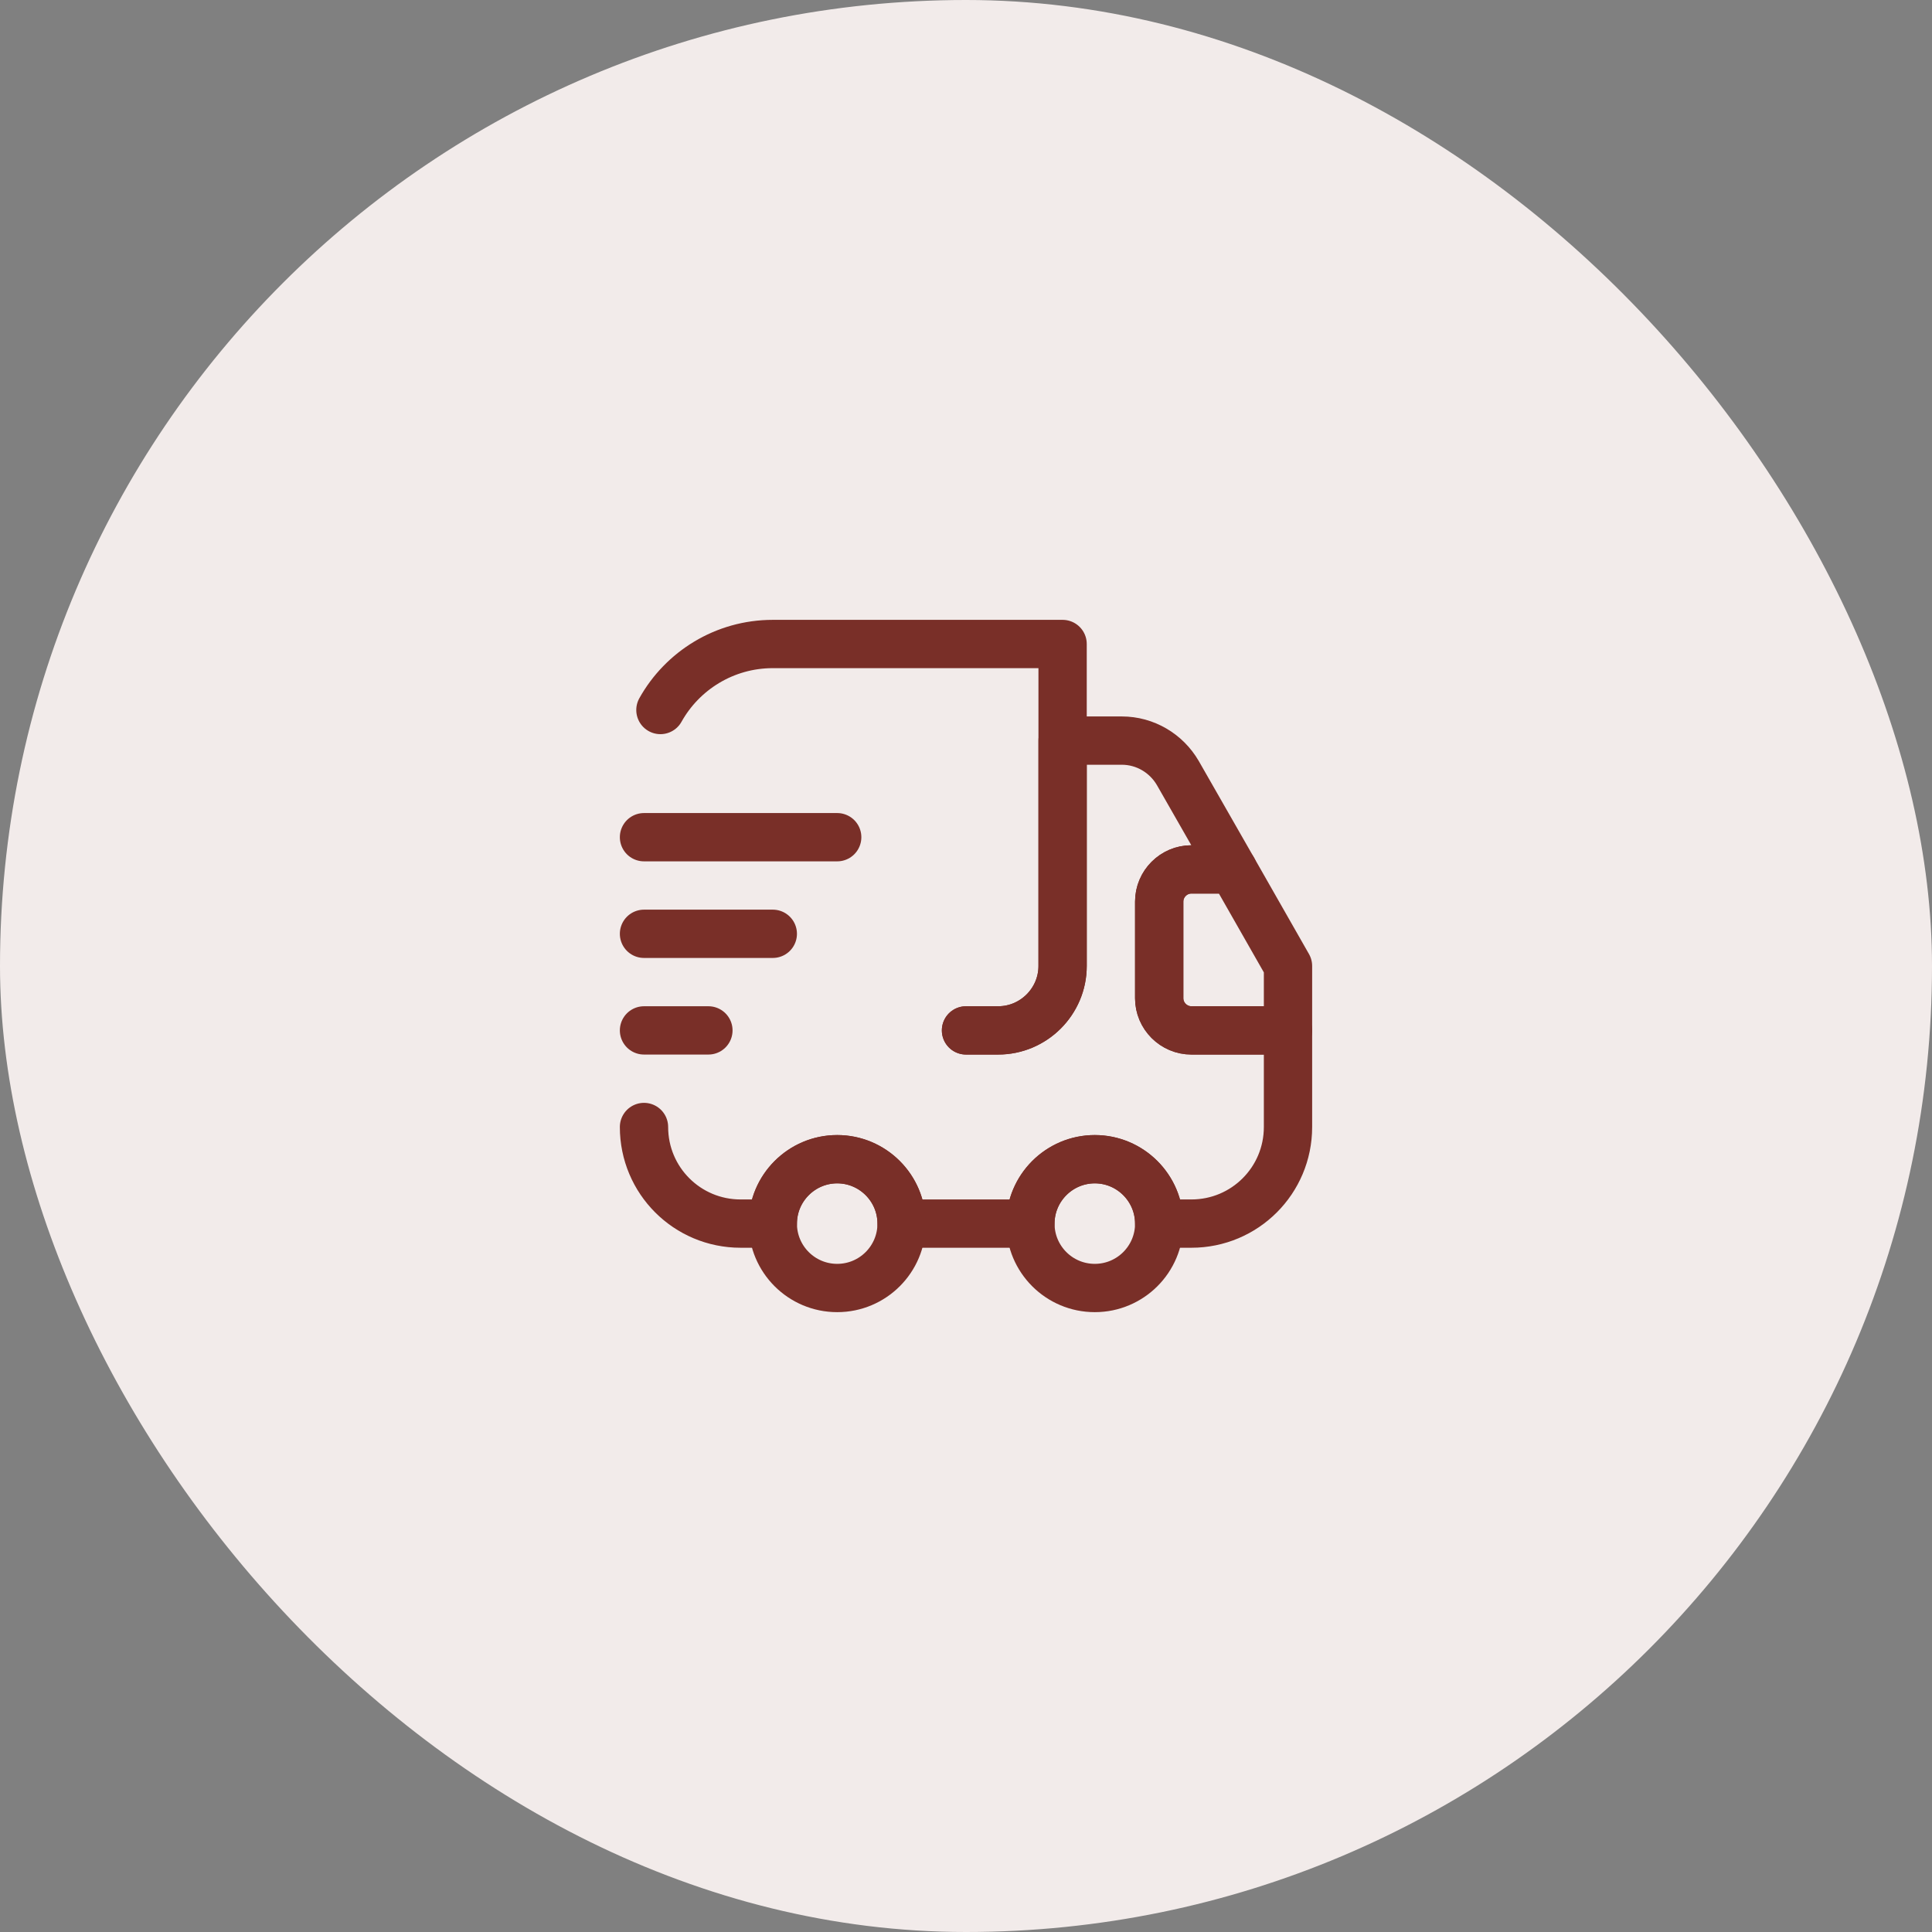
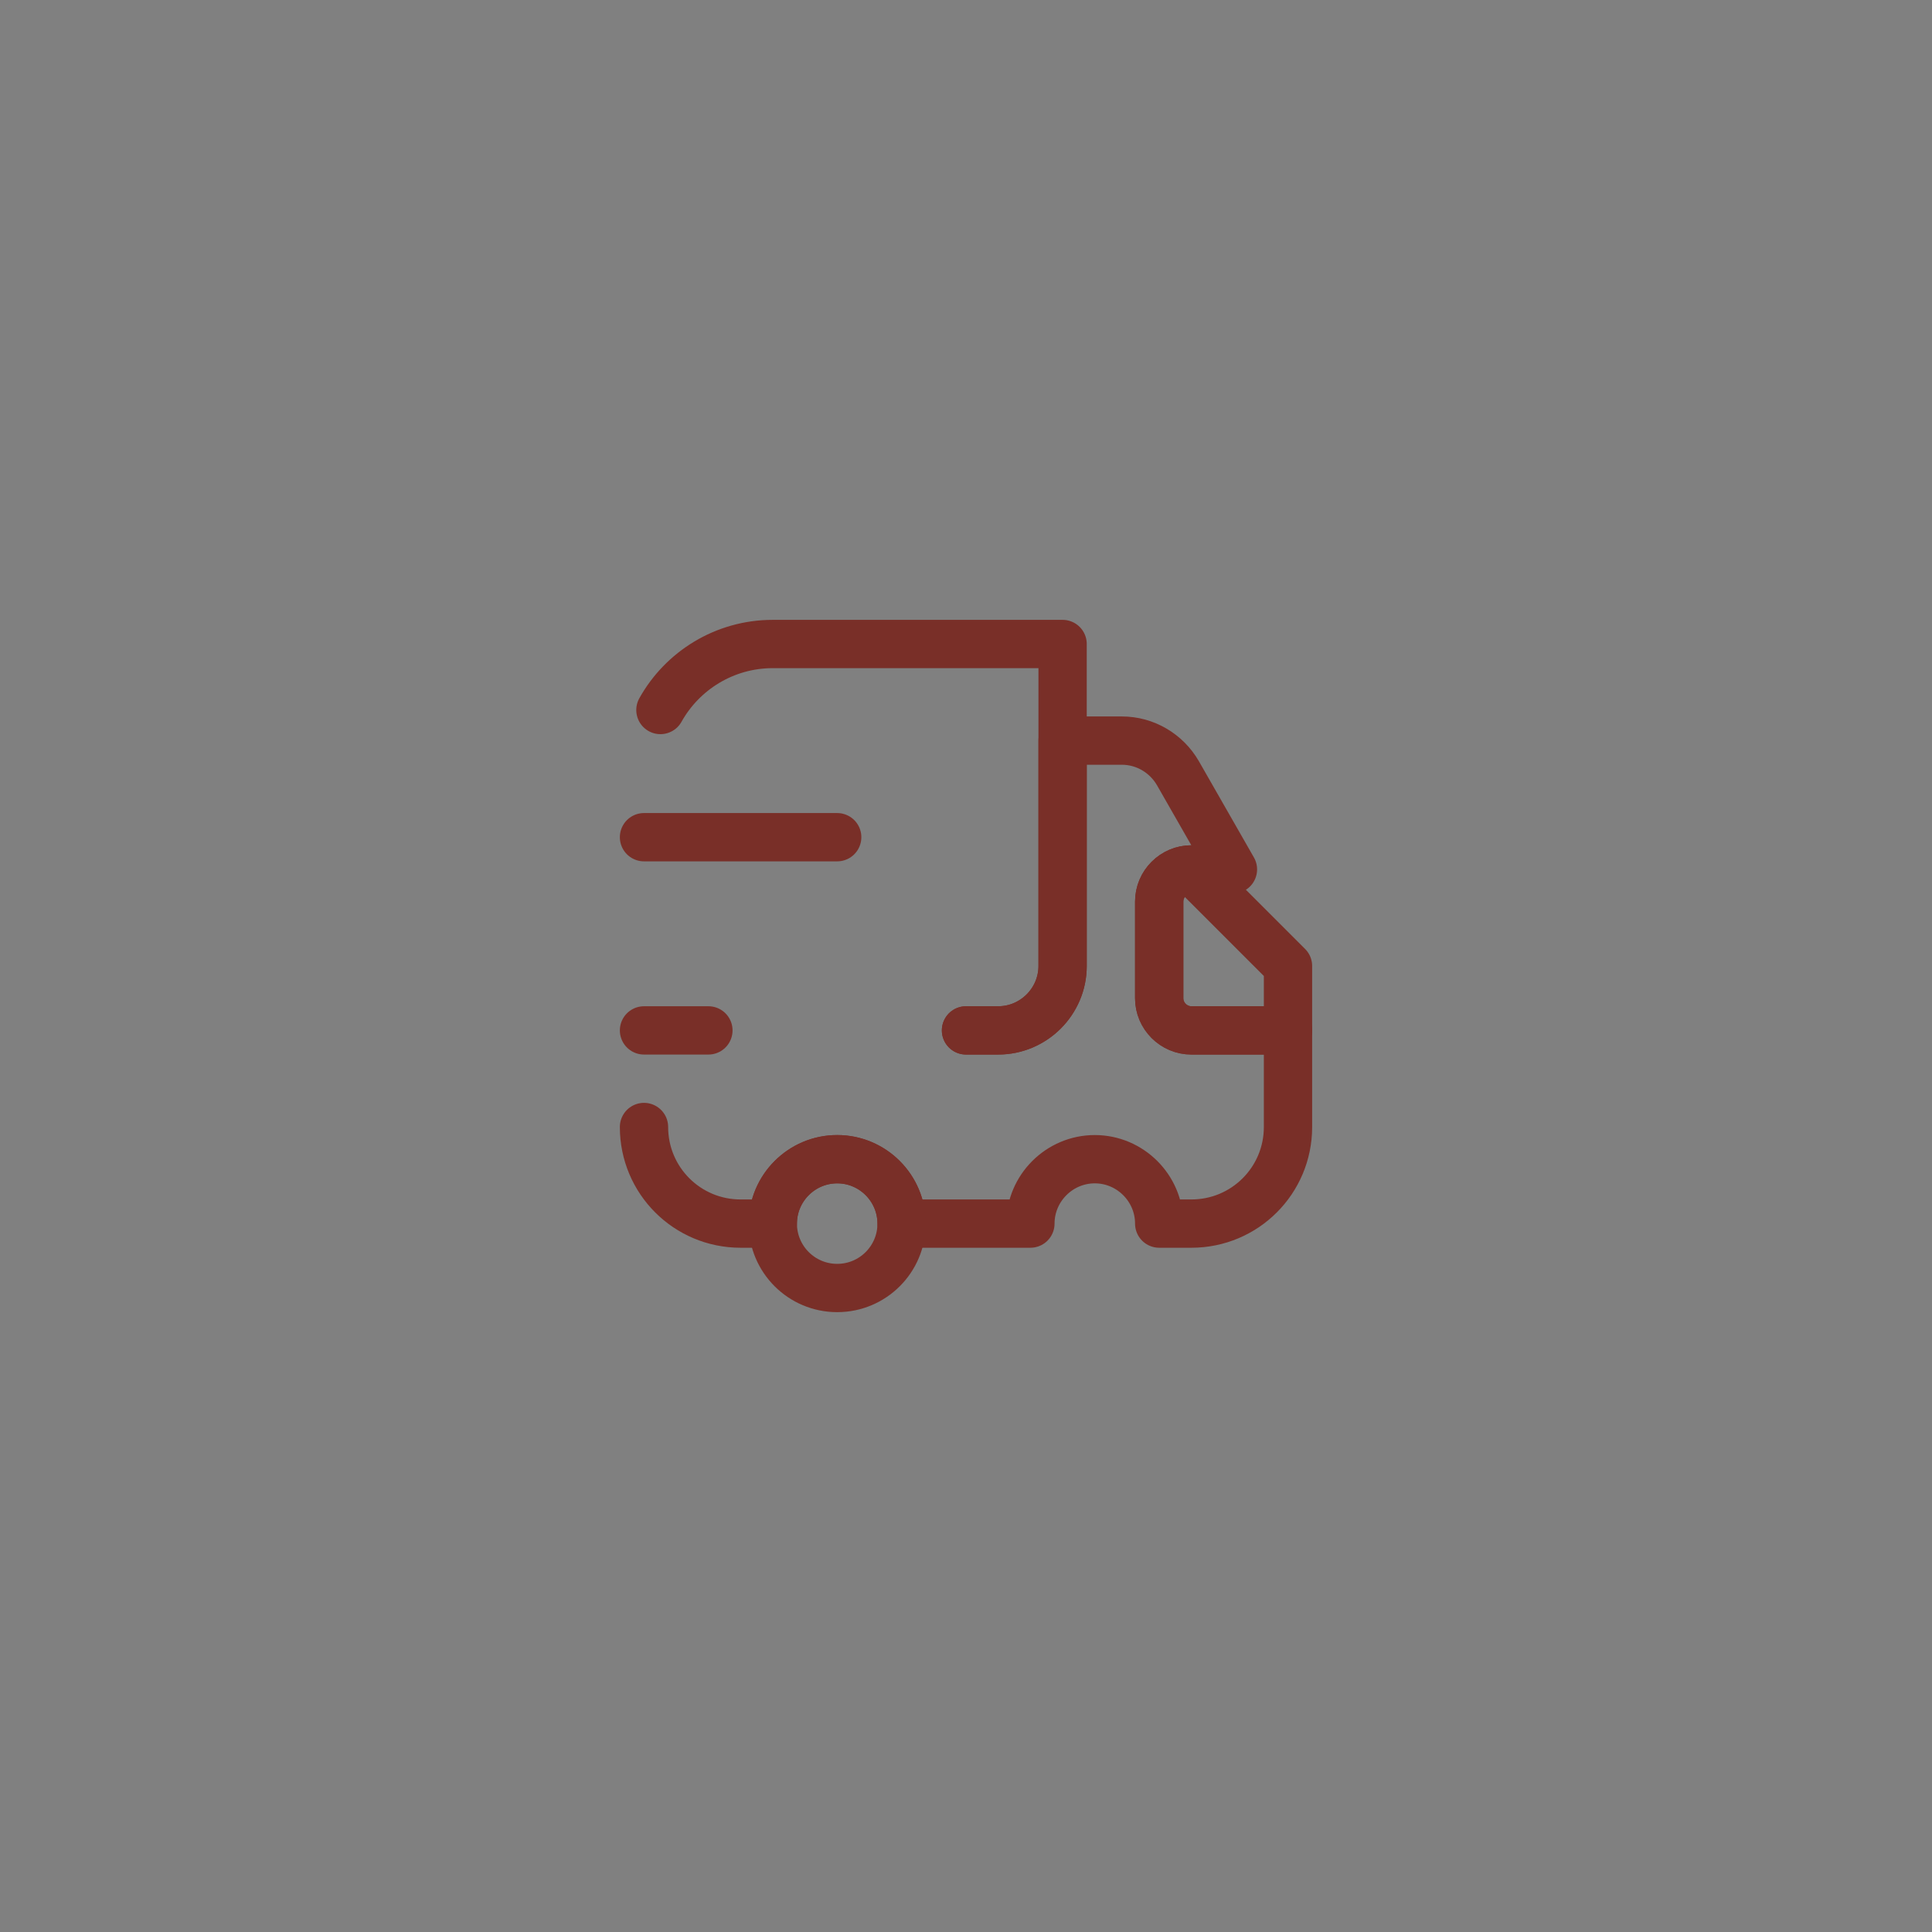
<svg xmlns="http://www.w3.org/2000/svg" width="60" height="60" viewBox="0 0 60 60" fill="none">
  <rect x="0" y="0" width="60" height="60" fill="#808080" stroke="none" />
-   <rect width="60" height="60" rx="30" fill="#F2EBEA" />
  <path d="M30 32H31C32.1 32 33 31.1 33 30V20H24C22.5 20 21.19 20.83 20.51 22.05" stroke="#792F28" stroke-width="1.5" stroke-linecap="round" stroke-linejoin="round" />
  <path d="M20 35C20 36.66 21.34 38 23 38H24C24 36.9 24.9 36 26 36C27.1 36 28 36.9 28 38H32C32 36.9 32.9 36 34 36C35.1 36 36 36.9 36 38H37C38.66 38 40 36.66 40 35V32H37C36.45 32 36 31.55 36 31V28C36 27.45 36.45 27 37 27H38.29L36.58 24.01C36.22 23.39 35.56 23 34.84 23H33V30C33 31.1 32.1 32 31 32H30" stroke="#792F28" stroke-width="1.5" stroke-linecap="round" stroke-linejoin="round" />
  <path d="M26 40C27.105 40 28 39.105 28 38C28 36.895 27.105 36 26 36C24.895 36 24 36.895 24 38C24 39.105 24.895 40 26 40Z" stroke="#792F28" stroke-width="1.5" stroke-linecap="round" stroke-linejoin="round" />
-   <path d="M34 40C35.105 40 36 39.105 36 38C36 36.895 35.105 36 34 36C32.895 36 32 36.895 32 38C32 39.105 32.895 40 34 40Z" stroke="#792F28" stroke-width="1.5" stroke-linecap="round" stroke-linejoin="round" />
-   <path d="M40 30V32H37C36.45 32 36 31.55 36 31V28C36 27.45 36.45 27 37 27H38.29L40 30Z" stroke="#792F28" stroke-width="1.5" stroke-linecap="round" stroke-linejoin="round" />
+   <path d="M40 30V32H37C36.45 32 36 31.55 36 31V28C36 27.45 36.45 27 37 27L40 30Z" stroke="#792F28" stroke-width="1.5" stroke-linecap="round" stroke-linejoin="round" />
  <path d="M20 26H26" stroke="#792F28" stroke-width="1.5" stroke-linecap="round" stroke-linejoin="round" />
-   <path d="M20 29H24" stroke="#792F28" stroke-width="1.5" stroke-linecap="round" stroke-linejoin="round" />
  <path d="M20 32H22" stroke="#792F28" stroke-width="1.5" stroke-linecap="round" stroke-linejoin="round" />
</svg>